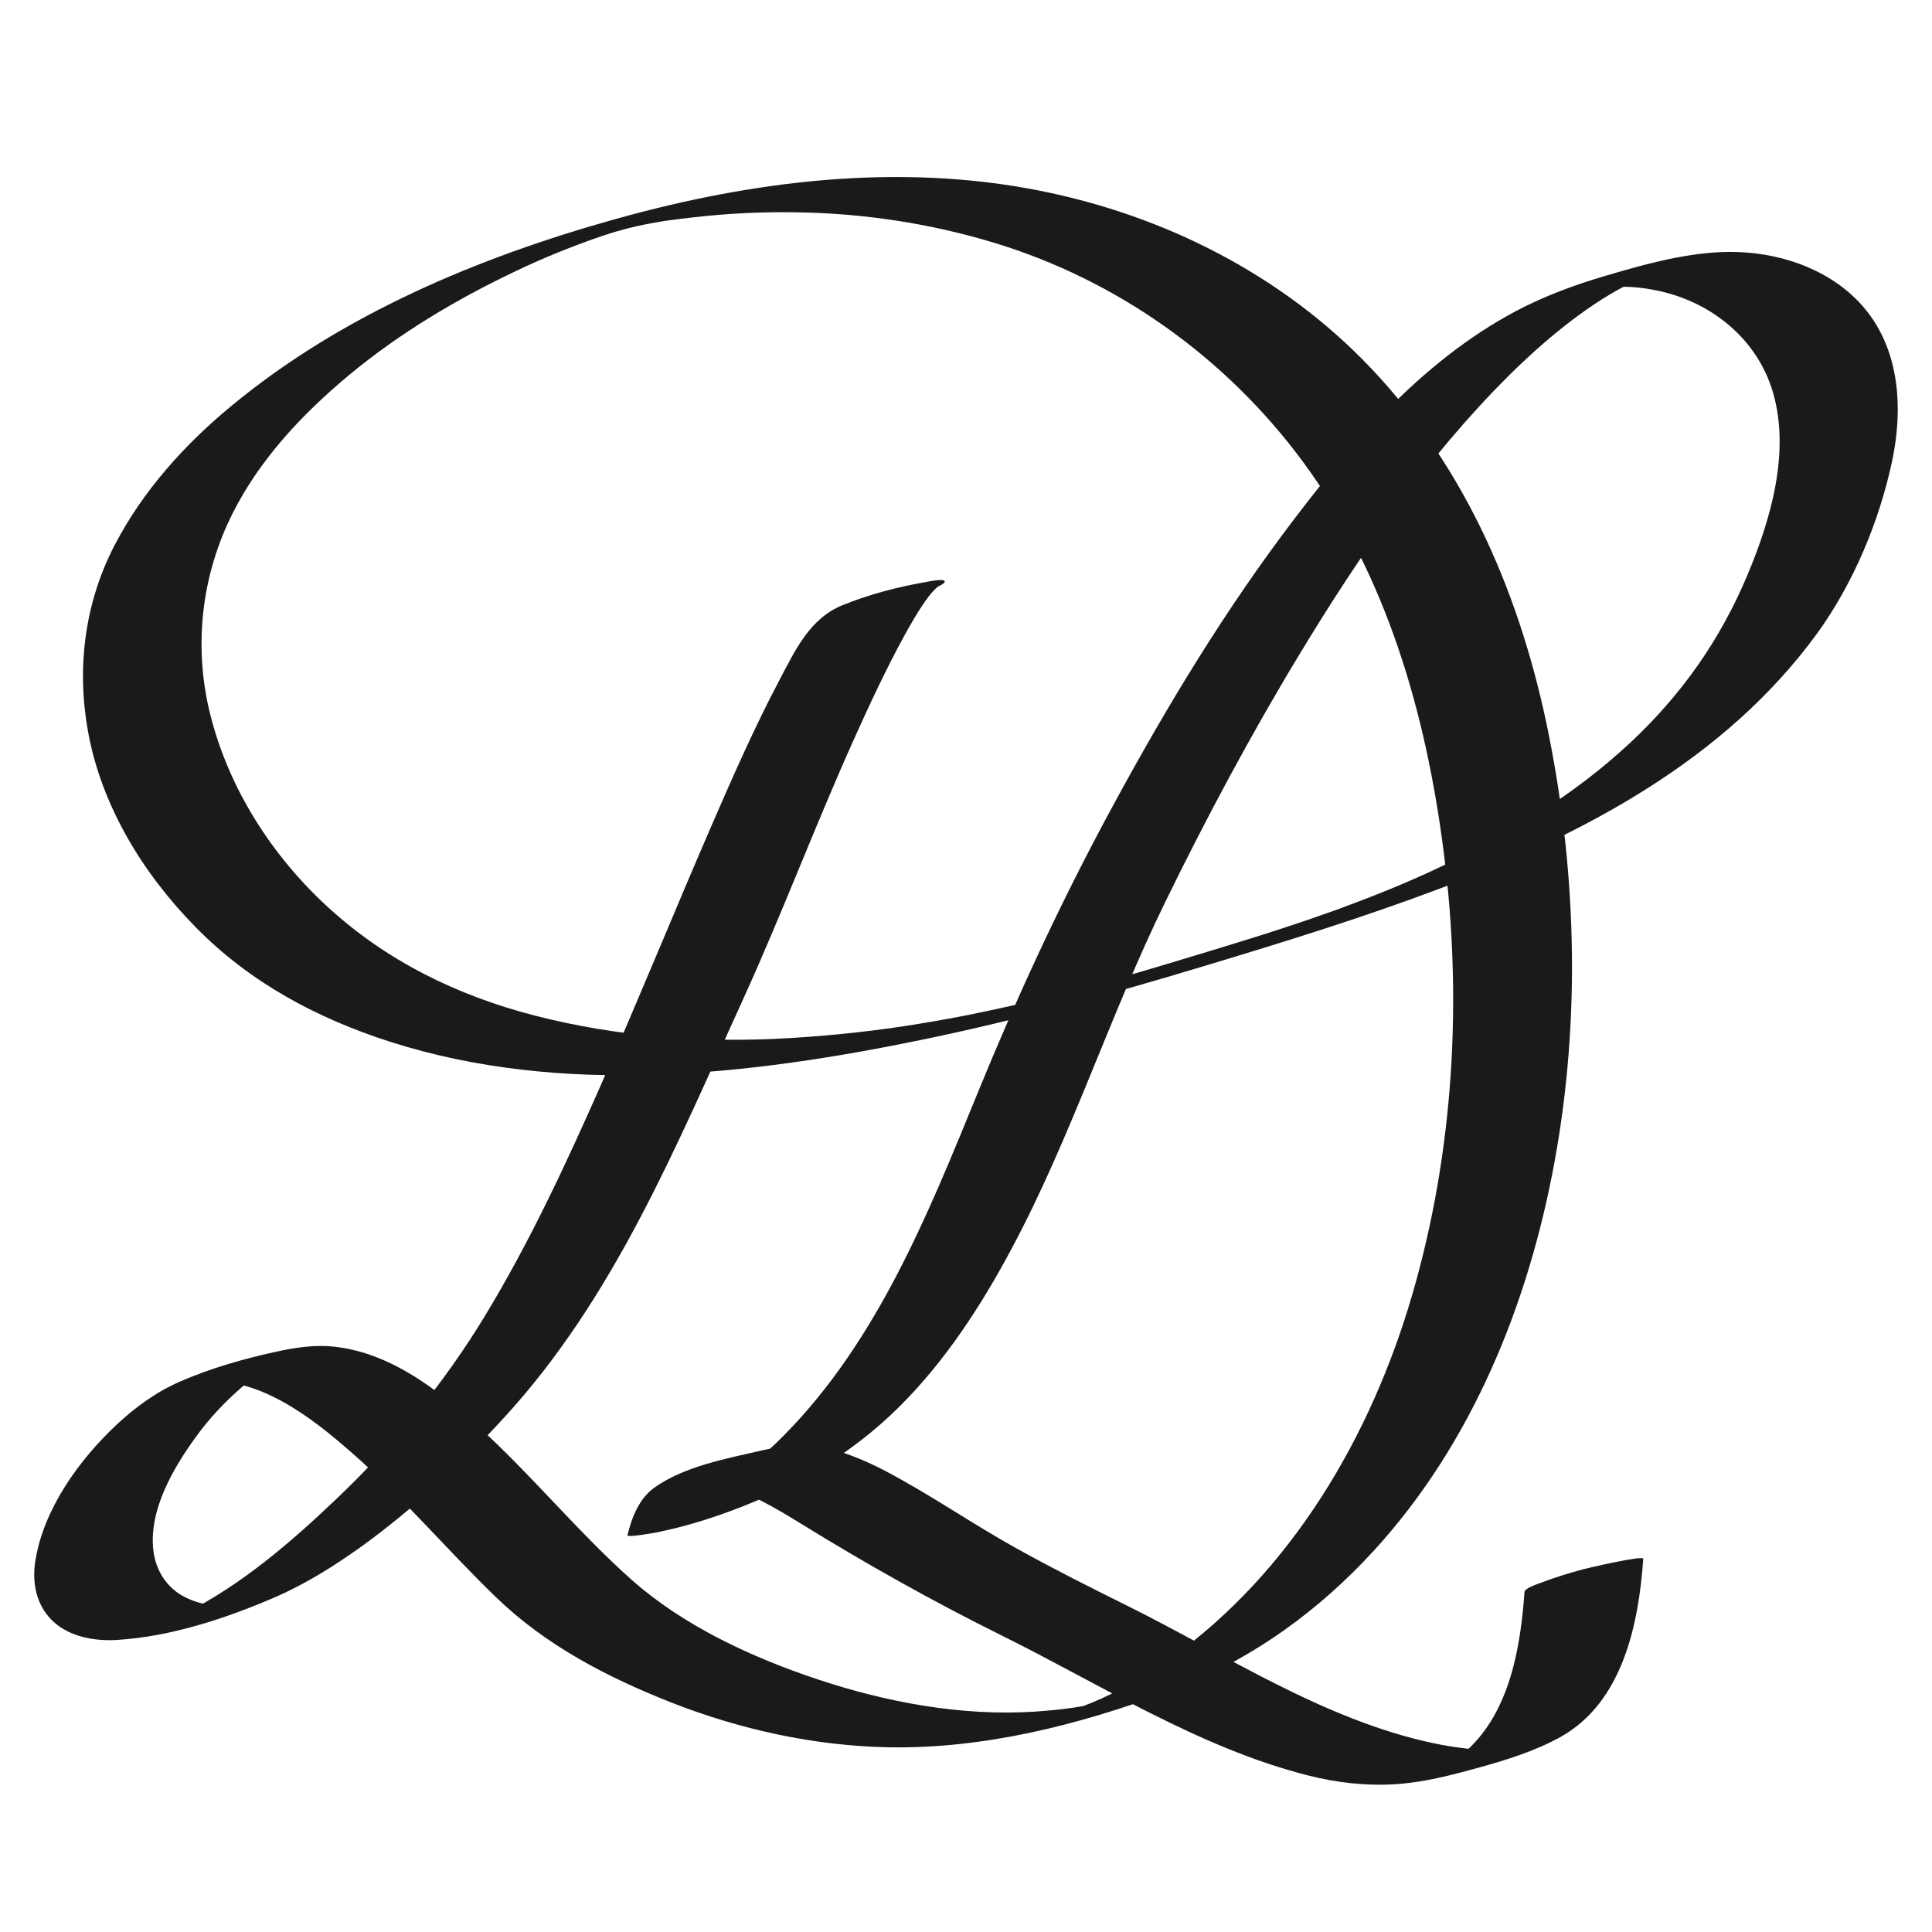
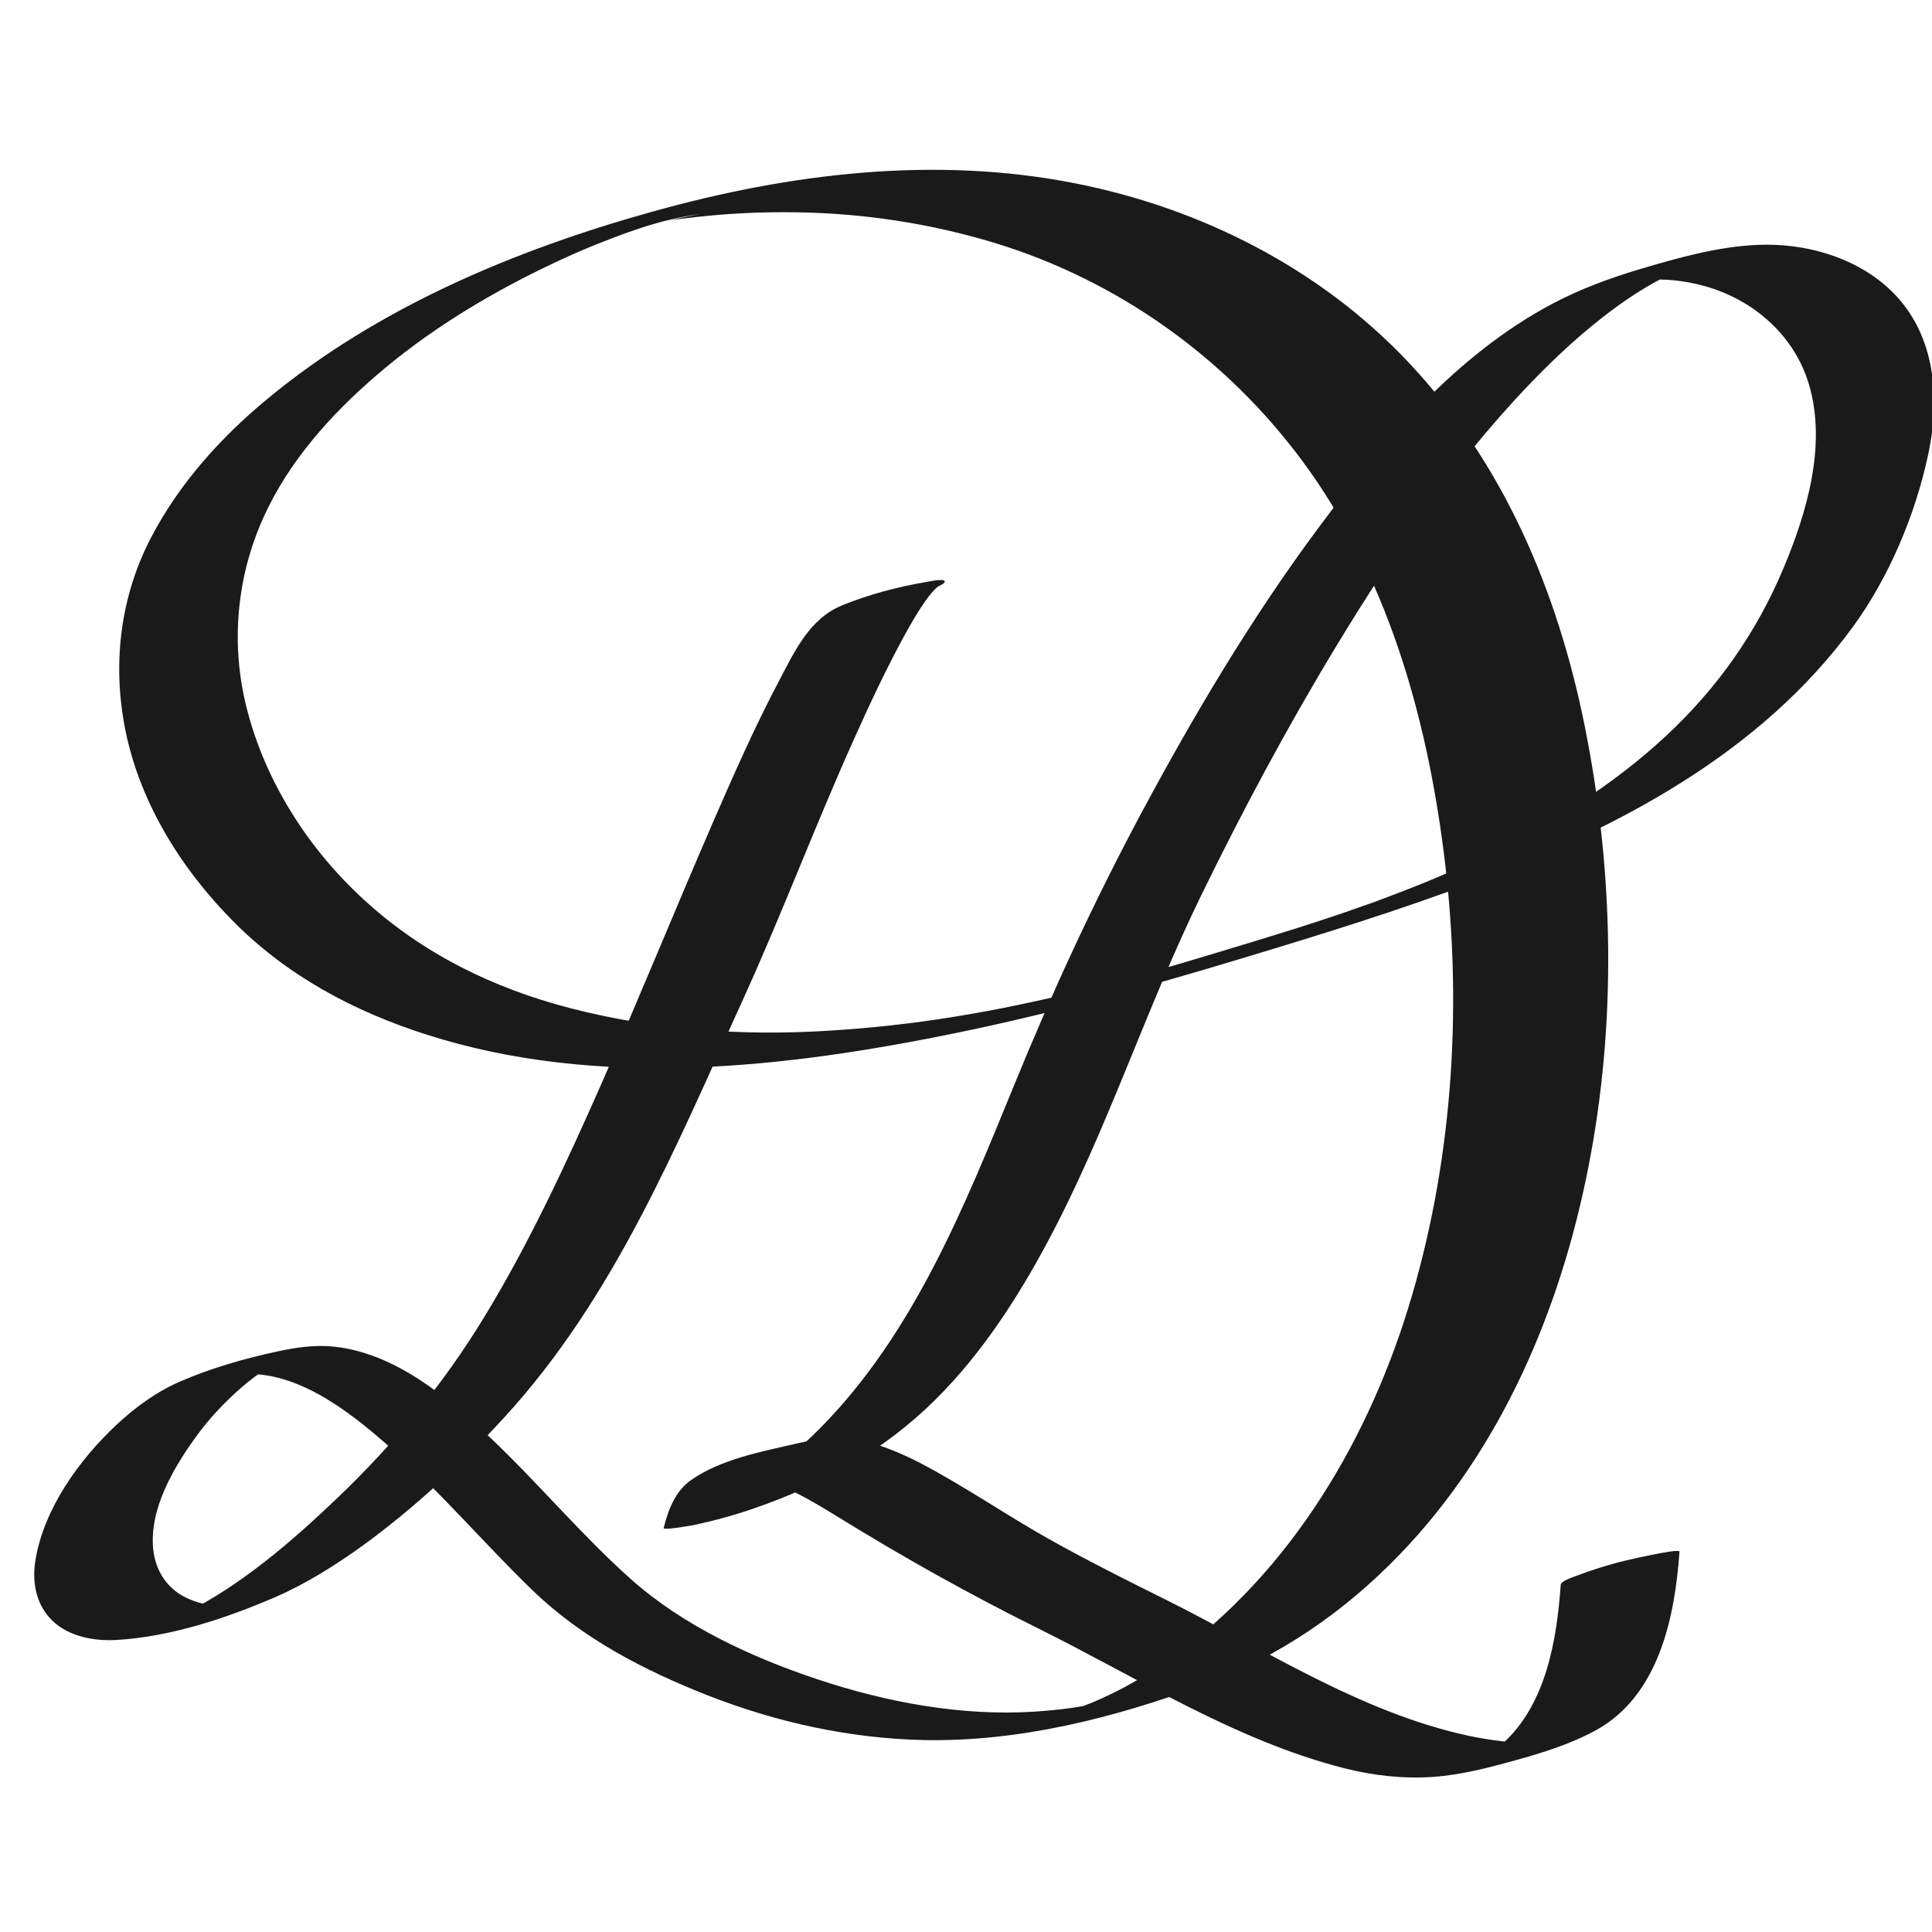
<svg xmlns="http://www.w3.org/2000/svg" version="1.1" id="Layer_1" x="0px" y="0px" width="60px" height="60px" viewBox="0 0 60 60" enable-background="new 0 0 60 60" xml:space="preserve">
-   <path fill="#1A1A1A" d="M26.155,18.799c-1.013,0.413-1.469,1.413-1.957,2.338c-0.764,1.446-1.426,2.952-2.079,4.453  c-1.163,2.682-2.263,5.391-3.441,8.067c-1.088,2.464-2.223,4.914-3.623,7.218c-1.279,2.106-2.819,3.97-4.599,5.667  c-1.415,1.348-2.963,2.687-4.722,3.563c-0.105,0.05-0.212,0.1-0.319,0.147c0.257-0.113-0.378,0.141,0.113-0.038  c0.458-0.166,0.944-0.28,1.423-0.371c0.255-0.049-0.058,0.004-0.097,0.006c-0.351,0.033-0.755-0.076-1.081-0.234  c-0.595-0.29-0.941-0.842-1.013-1.486c-0.136-1.248,0.624-2.539,1.322-3.503c0.407-0.566,0.892-1.079,1.415-1.535  c0.24-0.209,0.494-0.401,0.759-0.577c0.066-0.045,0.289-0.176,0.28-0.173c0.072-0.038,0.148-0.072,0.226-0.107  c-0.451,0.206-1.065,0.368-1.481,0.466c-0.376,0.075-0.753,0.15-1.125,0.224c1.807-0.251,3.513,1.088,4.783,2.204  c1.592,1.394,2.956,3.018,4.475,4.485c1.546,1.49,3.434,2.47,5.421,3.255c2.148,0.843,4.426,1.346,6.735,1.395  c2.965,0.059,5.932-0.693,8.691-1.719c2.334-0.865,4.355-2.253,6.078-4.039c3.158-3.274,4.993-7.6,5.861-12.017  c0.887-4.491,0.794-9.189-0.101-13.671c-0.841-4.213-2.533-8.231-5.52-11.381c-2.744-2.893-6.41-4.745-10.304-5.517  c-4.372-0.866-8.874-0.312-13.126,0.874c-4.271,1.189-8.532,2.971-11.97,5.819c-1.451,1.198-2.743,2.635-3.614,4.309  c-0.931,1.784-1.19,3.803-0.835,5.778c0.417,2.328,1.712,4.437,3.355,6.104c1.688,1.718,3.773,2.829,6.051,3.556  c5.336,1.702,11.152,1.034,16.533-0.076c2.954-0.609,5.861-1.417,8.745-2.287c2.446-0.737,4.886-1.491,7.279-2.392  c4.455-1.68,8.866-3.992,11.73-7.92c1.129-1.549,1.944-3.5,2.339-5.371c0.387-1.84,0.198-3.853-1.274-5.17  c-1.083-0.969-2.604-1.376-4.031-1.314c-1.23,0.053-2.454,0.398-3.628,0.746c-0.946,0.28-1.881,0.625-2.752,1.087  c-2.985,1.585-5.273,4.289-7.261,6.96c-2.088,2.811-3.883,5.838-5.533,8.921c-1.454,2.726-2.739,5.507-3.908,8.368  c-1.538,3.76-3.118,7.718-6.022,10.658c-0.616,0.625-1.299,1.184-2.026,1.671c-0.352,0.237-0.716,0.448-1.094,0.639  c-0.185,0.096-0.377,0.18-0.567,0.268c0.174-0.08-0.211,0.082-0.189,0.072c-0.398,0.157,0.289-0.097-0.121,0.044  c0.941-0.205,1.88-0.41,2.82-0.614c0.109-0.449,0.266-0.895,0.596-1.228c0.065-0.066,0.137-0.118,0.212-0.17  c-0.716,0.505-3.571,0.804-2.515,0.711c0.162-0.015,0.413,0.039,0.598,0.074c1.022,0.199,1.973,0.767,2.846,1.306  c2.018,1.245,4.07,2.395,6.194,3.449c3.104,1.537,6.12,3.482,9.507,4.345c0.913,0.232,1.842,0.336,2.783,0.27  c0.859-0.062,1.714-0.286,2.54-0.514c0.858-0.238,1.73-0.51,2.515-0.942c1.941-1.075,2.439-3.508,2.581-5.538  c0.011-0.125-1.801,0.304-1.895,0.33c-0.435,0.12-0.869,0.252-1.291,0.416c-0.049,0.02-0.493,0.157-0.502,0.281  c-0.122,1.715-0.453,3.7-1.786,4.917c-0.199,0.182-0.546,0.405-0.654,0.459c-0.061,0.03-0.306,0.128,0.001,0.004  c0.406-0.165,0.855-0.282,1.271-0.387c-0.131,0.035,0.797-0.16,0.448-0.102c0.338-0.056-0.024-0.001-0.096,0.004  c-0.554,0.048-1.37-0.062-2.023-0.199c-3.402-0.726-6.429-2.745-9.506-4.271c-1.158-0.574-2.31-1.154-3.44-1.782  c-1.389-0.772-2.698-1.686-4.106-2.422c-0.524-0.271-1.074-0.505-1.646-0.658c-0.713-0.193-1.446-0.121-2.159,0.045  c-1.088,0.252-2.388,0.488-3.323,1.15c-0.477,0.336-0.71,0.937-0.839,1.482c-0.019,0.083,0.952-0.096,0.957-0.097  c0.629-0.135,1.253-0.307,1.862-0.519c2.122-0.733,4.033-1.793,5.632-3.385c1.425-1.417,2.534-3.132,3.477-4.896  c1.852-3.464,3.043-7.232,4.767-10.757c1.276-2.614,2.65-5.184,4.157-7.676c1.87-3.089,3.943-6.12,6.51-8.675  c1.066-1.059,2.351-2.133,3.616-2.792c0.149-0.076,0.302-0.15,0.456-0.219c0.261-0.118-0.238,0.095,0.026-0.013  c0.074-0.034,0.15-0.061,0.228-0.09c-0.706,0.267,0.472-0.14-0.422,0.144c0.387-0.124-0.713,0.194-0.599,0.165  c0.309-0.081-0.453,0.098-0.14,0.034c-0.724,0.152,0.282-0.027-0.225,0.041c0.552-0.075,1.134-0.044,1.775,0.101  c1.635,0.371,3.023,1.514,3.498,3.144c0.542,1.87-0.075,3.962-0.803,5.69c-0.838,1.996-2.047,3.708-3.629,5.186  c-1.715,1.601-3.741,2.835-5.853,3.837c-1.054,0.502-2.068,0.909-3.171,1.316c-0.443,0.164,0.27-0.095-0.175,0.063  c-0.135,0.047-0.269,0.096-0.404,0.142c-0.269,0.095-0.541,0.189-0.811,0.278c-0.135,0.045-0.27,0.091-0.403,0.134  c-0.066,0.021-0.521,0.169-0.104,0.034c-0.313,0.102-0.625,0.201-0.938,0.298c-0.53,0.165-1.061,0.328-1.59,0.487  c-0.284,0.085-0.566,0.172-0.851,0.257c-0.147,0.046-0.294,0.089-0.445,0.133c-0.082,0.026-0.742,0.219-0.26,0.079  c-0.61,0.176-1.223,0.35-1.836,0.518c-0.155,0.043-0.31,0.084-0.466,0.126c0.46-0.123-0.068,0.016-0.134,0.035  c-0.369,0.095-0.739,0.186-1.108,0.276c-0.157,0.041-0.317,0.076-0.477,0.115c0.362-0.087-0.167,0.036-0.196,0.042  c-0.322,0.072-0.646,0.143-0.968,0.209c-0.58,0.123-1.186,0.234-1.897,0.351c-1.314,0.216-2.64,0.36-3.973,0.441  c-2.673,0.165-5.387-0.029-7.984-0.702c-2.392-0.62-4.579-1.69-6.406-3.365c-1.735-1.592-3.063-3.663-3.644-5.954  c-0.503-1.985-0.317-4.075,0.528-5.937c0.785-1.73,2.084-3.18,3.513-4.407c1.534-1.321,3.278-2.396,5.094-3.284  c0.966-0.473,1.64-0.756,2.649-1.127c-0.35,0.127,0.027-0.008,0.082-0.029c0.111-0.039,0.224-0.076,0.336-0.115  c0.094-0.03,0.488-0.157,0.009-0.003c0.109-0.038,0.222-0.069,0.333-0.105c0.12-0.036,0.523-0.156-0.051,0.013  c0.11-0.032,0.218-0.062,0.328-0.092c0.123-0.035,0.524-0.139-0.062,0.014c0.142-0.039,0.283-0.074,0.427-0.105  c0.381-0.095-0.406,0.091-0.026,0.004c0.104-0.023,0.207-0.044,0.309-0.066c0.078-0.017,0.436-0.086,0.027-0.007  c0.101-0.019,0.201-0.039,0.302-0.055c0.098-0.019,0.197-0.033,0.297-0.052C20.671,6.859,21,6.813,20.723,6.851  c0.26-0.038,0.521-0.068,0.784-0.098c1.074-0.125,2.15-0.178,3.233-0.159c2.076,0.029,4.147,0.344,6.133,0.945  c3.833,1.164,7.191,3.563,9.572,6.775c2.613,3.531,3.848,7.865,4.394,12.171c0.579,4.567,0.311,9.291-0.979,13.717  c-1.28,4.402-3.75,8.62-7.53,11.319c-0.446,0.317-0.913,0.609-1.394,0.869c-0.245,0.131-0.494,0.25-0.746,0.368  c0.047-0.023-0.368,0.158-0.229,0.1c-0.05,0.022-0.569,0.218-0.272,0.113c-0.072,0.027-0.512,0.167-0.08,0.03  c-0.454,0.145,0.422-0.116-0.033,0.01c0.734-0.206-0.337,0.069,0.281-0.072c-0.035,0.009-0.474,0.094-0.148,0.033  c-0.495,0.091-1.009,0.146-1.582,0.185c-2.277,0.143-4.594-0.289-6.746-1.007c-2.048-0.684-4.158-1.657-5.784-3.105  c-1.553-1.384-2.89-2.998-4.403-4.427c-1.328-1.254-2.931-2.594-4.821-2.797c-0.586-0.065-1.195,0.027-1.767,0.151  c-1.022,0.221-2.047,0.514-3.006,0.93c-0.745,0.322-1.399,0.801-1.988,1.351c-1.158,1.09-2.24,2.588-2.509,4.184  c-0.106,0.63-0.011,1.284,0.413,1.778c0.511,0.595,1.364,0.759,2.108,0.715c1.662-0.097,3.405-0.671,4.921-1.329  c0.972-0.422,1.872-0.991,2.729-1.608c1.587-1.156,3.063-2.528,4.387-3.974c3.427-3.734,5.339-8.437,7.414-12.98  c1.219-2.676,2.252-5.433,3.46-8.115c0.481-1.069,0.979-2.135,1.54-3.165c0.202-0.37,0.413-0.735,0.653-1.081  c0.083-0.119,0.17-0.231,0.27-0.338c0.039-0.042,0.083-0.083,0.128-0.12c0.2-0.172-0.298,0.118-0.288,0.115  c0.002-0.003,0.531-0.182,0.502-0.282c-0.025-0.102-0.572,0.021-0.576,0.021C27.884,18.225,26.98,18.461,26.155,18.799  L26.155,18.799z" />
+   <path fill="#1A1A1A" d="M26.155,18.799c-1.013,0.413-1.469,1.413-1.957,2.338c-0.764,1.446-1.426,2.952-2.079,4.453  c-1.163,2.682-2.263,5.391-3.441,8.067c-1.088,2.464-2.223,4.914-3.623,7.218c-1.279,2.106-2.819,3.97-4.599,5.667  c-1.415,1.348-2.963,2.687-4.722,3.563c-0.105,0.05-0.212,0.1-0.319,0.147c0.257-0.113-0.378,0.141,0.113-0.038  c0.458-0.166,0.944-0.28,1.423-0.371c0.255-0.049-0.058,0.004-0.097,0.006c-0.351,0.033-0.755-0.076-1.081-0.234  c-0.595-0.29-0.941-0.842-1.013-1.486c-0.136-1.248,0.624-2.539,1.322-3.503c0.407-0.566,0.892-1.079,1.415-1.535  c0.24-0.209,0.494-0.401,0.759-0.577c0.066-0.045,0.289-0.176,0.28-0.173c0.072-0.038,0.148-0.072,0.226-0.107  c-0.451,0.206-1.065,0.368-1.481,0.466c1.807-0.251,3.513,1.088,4.783,2.204  c1.592,1.394,2.956,3.018,4.475,4.485c1.546,1.49,3.434,2.47,5.421,3.255c2.148,0.843,4.426,1.346,6.735,1.395  c2.965,0.059,5.932-0.693,8.691-1.719c2.334-0.865,4.355-2.253,6.078-4.039c3.158-3.274,4.993-7.6,5.861-12.017  c0.887-4.491,0.794-9.189-0.101-13.671c-0.841-4.213-2.533-8.231-5.52-11.381c-2.744-2.893-6.41-4.745-10.304-5.517  c-4.372-0.866-8.874-0.312-13.126,0.874c-4.271,1.189-8.532,2.971-11.97,5.819c-1.451,1.198-2.743,2.635-3.614,4.309  c-0.931,1.784-1.19,3.803-0.835,5.778c0.417,2.328,1.712,4.437,3.355,6.104c1.688,1.718,3.773,2.829,6.051,3.556  c5.336,1.702,11.152,1.034,16.533-0.076c2.954-0.609,5.861-1.417,8.745-2.287c2.446-0.737,4.886-1.491,7.279-2.392  c4.455-1.68,8.866-3.992,11.73-7.92c1.129-1.549,1.944-3.5,2.339-5.371c0.387-1.84,0.198-3.853-1.274-5.17  c-1.083-0.969-2.604-1.376-4.031-1.314c-1.23,0.053-2.454,0.398-3.628,0.746c-0.946,0.28-1.881,0.625-2.752,1.087  c-2.985,1.585-5.273,4.289-7.261,6.96c-2.088,2.811-3.883,5.838-5.533,8.921c-1.454,2.726-2.739,5.507-3.908,8.368  c-1.538,3.76-3.118,7.718-6.022,10.658c-0.616,0.625-1.299,1.184-2.026,1.671c-0.352,0.237-0.716,0.448-1.094,0.639  c-0.185,0.096-0.377,0.18-0.567,0.268c0.174-0.08-0.211,0.082-0.189,0.072c-0.398,0.157,0.289-0.097-0.121,0.044  c0.941-0.205,1.88-0.41,2.82-0.614c0.109-0.449,0.266-0.895,0.596-1.228c0.065-0.066,0.137-0.118,0.212-0.17  c-0.716,0.505-3.571,0.804-2.515,0.711c0.162-0.015,0.413,0.039,0.598,0.074c1.022,0.199,1.973,0.767,2.846,1.306  c2.018,1.245,4.07,2.395,6.194,3.449c3.104,1.537,6.12,3.482,9.507,4.345c0.913,0.232,1.842,0.336,2.783,0.27  c0.859-0.062,1.714-0.286,2.54-0.514c0.858-0.238,1.73-0.51,2.515-0.942c1.941-1.075,2.439-3.508,2.581-5.538  c0.011-0.125-1.801,0.304-1.895,0.33c-0.435,0.12-0.869,0.252-1.291,0.416c-0.049,0.02-0.493,0.157-0.502,0.281  c-0.122,1.715-0.453,3.7-1.786,4.917c-0.199,0.182-0.546,0.405-0.654,0.459c-0.061,0.03-0.306,0.128,0.001,0.004  c0.406-0.165,0.855-0.282,1.271-0.387c-0.131,0.035,0.797-0.16,0.448-0.102c0.338-0.056-0.024-0.001-0.096,0.004  c-0.554,0.048-1.37-0.062-2.023-0.199c-3.402-0.726-6.429-2.745-9.506-4.271c-1.158-0.574-2.31-1.154-3.44-1.782  c-1.389-0.772-2.698-1.686-4.106-2.422c-0.524-0.271-1.074-0.505-1.646-0.658c-0.713-0.193-1.446-0.121-2.159,0.045  c-1.088,0.252-2.388,0.488-3.323,1.15c-0.477,0.336-0.71,0.937-0.839,1.482c-0.019,0.083,0.952-0.096,0.957-0.097  c0.629-0.135,1.253-0.307,1.862-0.519c2.122-0.733,4.033-1.793,5.632-3.385c1.425-1.417,2.534-3.132,3.477-4.896  c1.852-3.464,3.043-7.232,4.767-10.757c1.276-2.614,2.65-5.184,4.157-7.676c1.87-3.089,3.943-6.12,6.51-8.675  c1.066-1.059,2.351-2.133,3.616-2.792c0.149-0.076,0.302-0.15,0.456-0.219c0.261-0.118-0.238,0.095,0.026-0.013  c0.074-0.034,0.15-0.061,0.228-0.09c-0.706,0.267,0.472-0.14-0.422,0.144c0.387-0.124-0.713,0.194-0.599,0.165  c0.309-0.081-0.453,0.098-0.14,0.034c-0.724,0.152,0.282-0.027-0.225,0.041c0.552-0.075,1.134-0.044,1.775,0.101  c1.635,0.371,3.023,1.514,3.498,3.144c0.542,1.87-0.075,3.962-0.803,5.69c-0.838,1.996-2.047,3.708-3.629,5.186  c-1.715,1.601-3.741,2.835-5.853,3.837c-1.054,0.502-2.068,0.909-3.171,1.316c-0.443,0.164,0.27-0.095-0.175,0.063  c-0.135,0.047-0.269,0.096-0.404,0.142c-0.269,0.095-0.541,0.189-0.811,0.278c-0.135,0.045-0.27,0.091-0.403,0.134  c-0.066,0.021-0.521,0.169-0.104,0.034c-0.313,0.102-0.625,0.201-0.938,0.298c-0.53,0.165-1.061,0.328-1.59,0.487  c-0.284,0.085-0.566,0.172-0.851,0.257c-0.147,0.046-0.294,0.089-0.445,0.133c-0.082,0.026-0.742,0.219-0.26,0.079  c-0.61,0.176-1.223,0.35-1.836,0.518c-0.155,0.043-0.31,0.084-0.466,0.126c0.46-0.123-0.068,0.016-0.134,0.035  c-0.369,0.095-0.739,0.186-1.108,0.276c-0.157,0.041-0.317,0.076-0.477,0.115c0.362-0.087-0.167,0.036-0.196,0.042  c-0.322,0.072-0.646,0.143-0.968,0.209c-0.58,0.123-1.186,0.234-1.897,0.351c-1.314,0.216-2.64,0.36-3.973,0.441  c-2.673,0.165-5.387-0.029-7.984-0.702c-2.392-0.62-4.579-1.69-6.406-3.365c-1.735-1.592-3.063-3.663-3.644-5.954  c-0.503-1.985-0.317-4.075,0.528-5.937c0.785-1.73,2.084-3.18,3.513-4.407c1.534-1.321,3.278-2.396,5.094-3.284  c0.966-0.473,1.64-0.756,2.649-1.127c-0.35,0.127,0.027-0.008,0.082-0.029c0.111-0.039,0.224-0.076,0.336-0.115  c0.094-0.03,0.488-0.157,0.009-0.003c0.109-0.038,0.222-0.069,0.333-0.105c0.12-0.036,0.523-0.156-0.051,0.013  c0.11-0.032,0.218-0.062,0.328-0.092c0.123-0.035,0.524-0.139-0.062,0.014c0.142-0.039,0.283-0.074,0.427-0.105  c0.381-0.095-0.406,0.091-0.026,0.004c0.104-0.023,0.207-0.044,0.309-0.066c0.078-0.017,0.436-0.086,0.027-0.007  c0.101-0.019,0.201-0.039,0.302-0.055c0.098-0.019,0.197-0.033,0.297-0.052C20.671,6.859,21,6.813,20.723,6.851  c0.26-0.038,0.521-0.068,0.784-0.098c1.074-0.125,2.15-0.178,3.233-0.159c2.076,0.029,4.147,0.344,6.133,0.945  c3.833,1.164,7.191,3.563,9.572,6.775c2.613,3.531,3.848,7.865,4.394,12.171c0.579,4.567,0.311,9.291-0.979,13.717  c-1.28,4.402-3.75,8.62-7.53,11.319c-0.446,0.317-0.913,0.609-1.394,0.869c-0.245,0.131-0.494,0.25-0.746,0.368  c0.047-0.023-0.368,0.158-0.229,0.1c-0.05,0.022-0.569,0.218-0.272,0.113c-0.072,0.027-0.512,0.167-0.08,0.03  c-0.454,0.145,0.422-0.116-0.033,0.01c0.734-0.206-0.337,0.069,0.281-0.072c-0.035,0.009-0.474,0.094-0.148,0.033  c-0.495,0.091-1.009,0.146-1.582,0.185c-2.277,0.143-4.594-0.289-6.746-1.007c-2.048-0.684-4.158-1.657-5.784-3.105  c-1.553-1.384-2.89-2.998-4.403-4.427c-1.328-1.254-2.931-2.594-4.821-2.797c-0.586-0.065-1.195,0.027-1.767,0.151  c-1.022,0.221-2.047,0.514-3.006,0.93c-0.745,0.322-1.399,0.801-1.988,1.351c-1.158,1.09-2.24,2.588-2.509,4.184  c-0.106,0.63-0.011,1.284,0.413,1.778c0.511,0.595,1.364,0.759,2.108,0.715c1.662-0.097,3.405-0.671,4.921-1.329  c0.972-0.422,1.872-0.991,2.729-1.608c1.587-1.156,3.063-2.528,4.387-3.974c3.427-3.734,5.339-8.437,7.414-12.98  c1.219-2.676,2.252-5.433,3.46-8.115c0.481-1.069,0.979-2.135,1.54-3.165c0.202-0.37,0.413-0.735,0.653-1.081  c0.083-0.119,0.17-0.231,0.27-0.338c0.039-0.042,0.083-0.083,0.128-0.12c0.2-0.172-0.298,0.118-0.288,0.115  c0.002-0.003,0.531-0.182,0.502-0.282c-0.025-0.102-0.572,0.021-0.576,0.021C27.884,18.225,26.98,18.461,26.155,18.799  L26.155,18.799z" />
</svg>